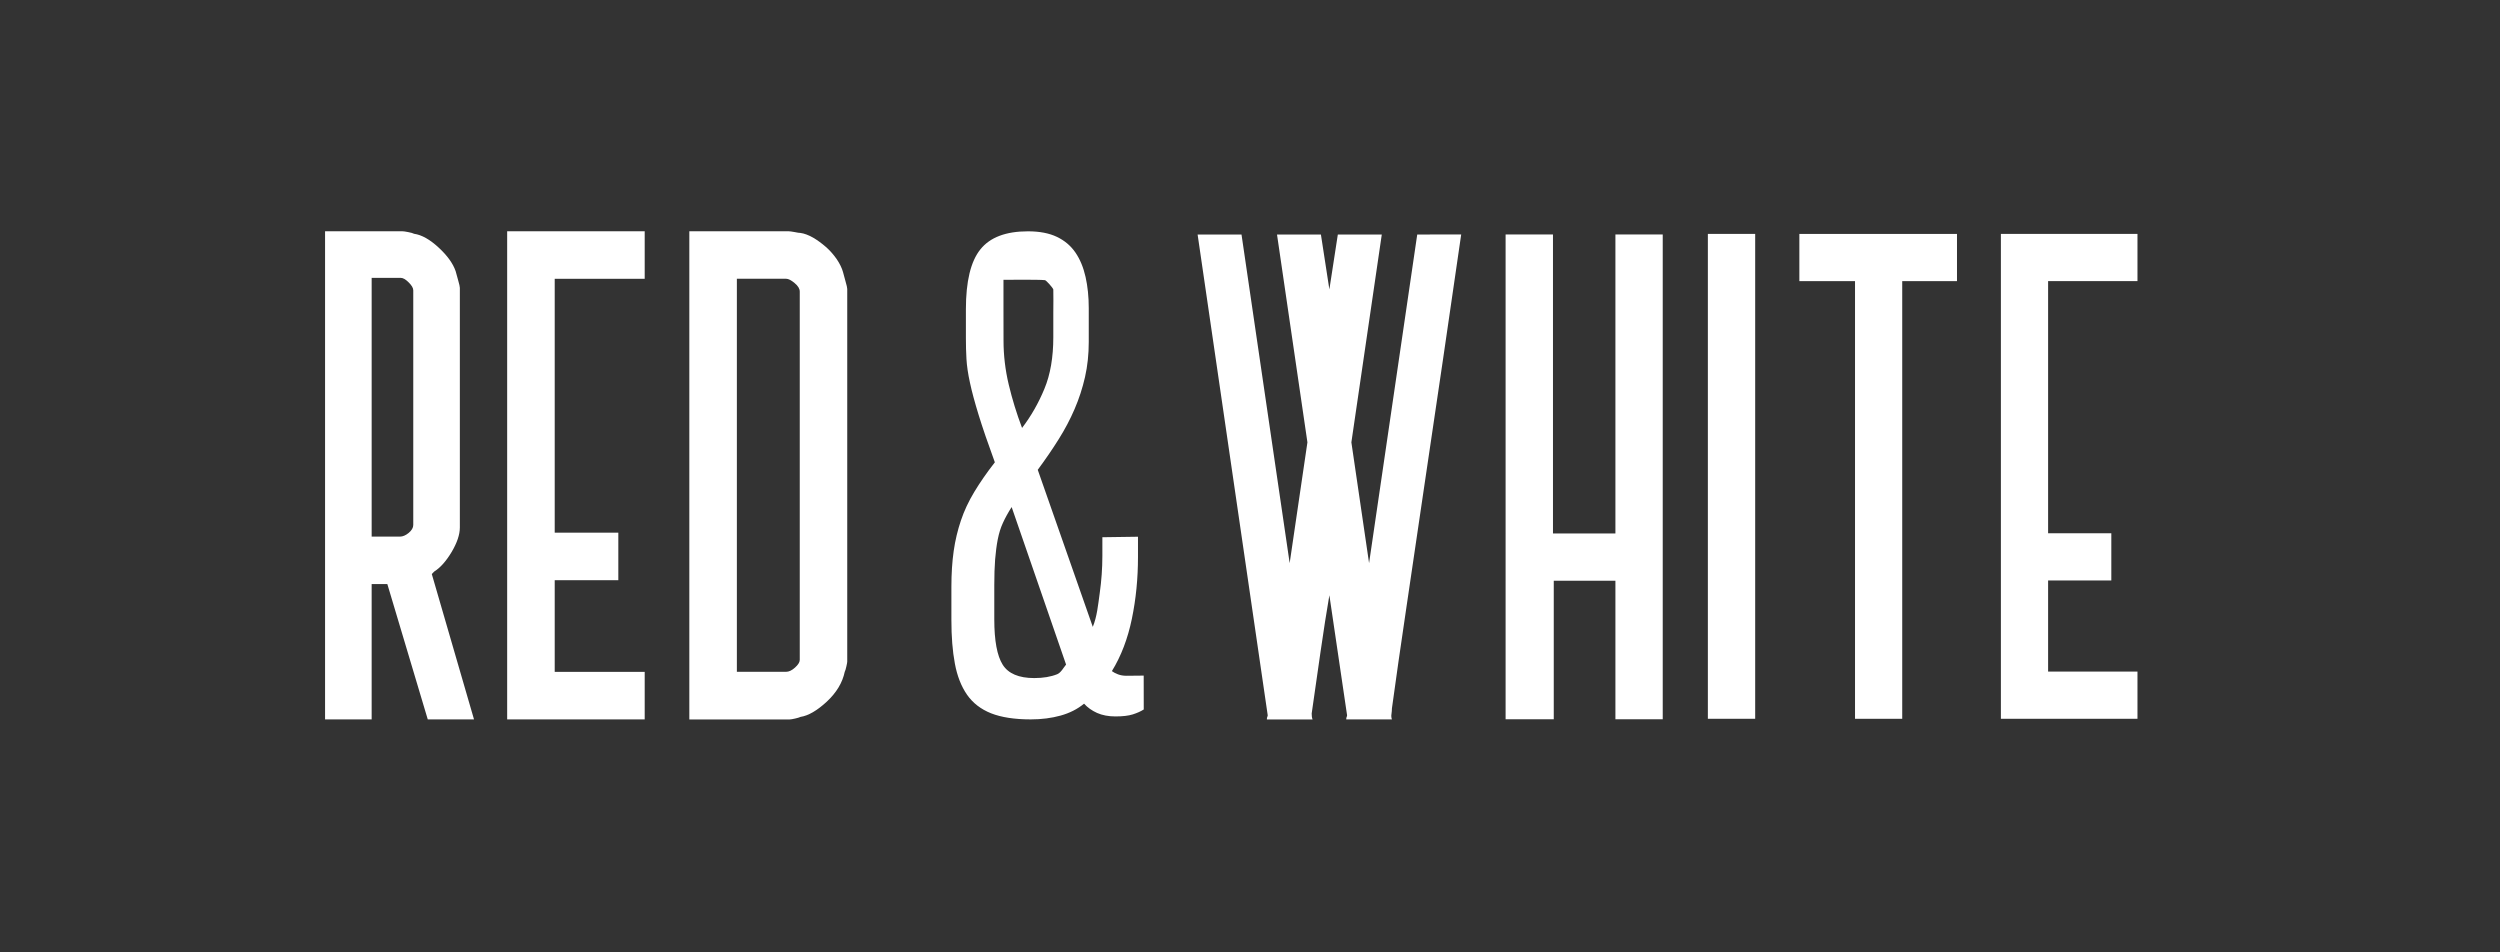
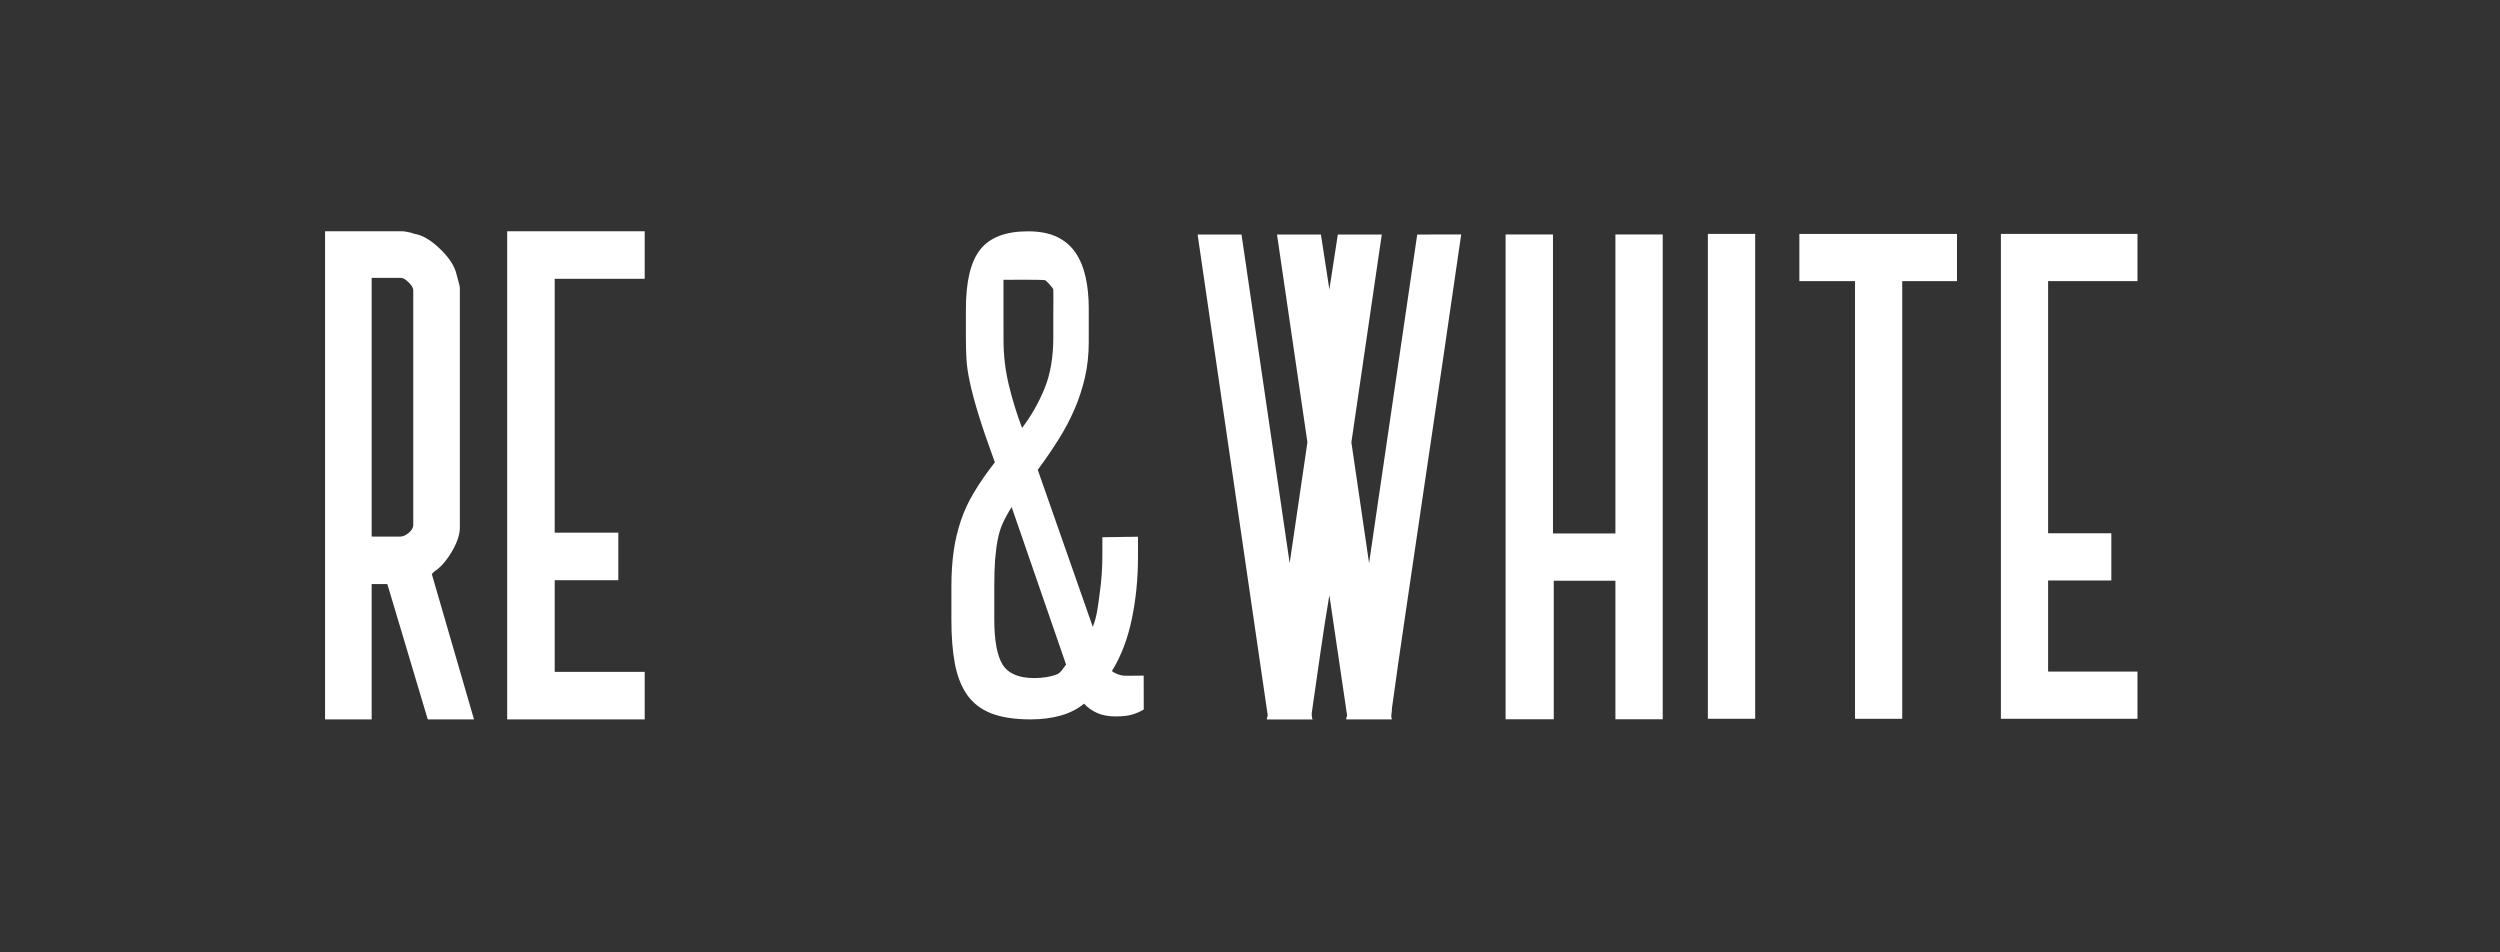
<svg xmlns="http://www.w3.org/2000/svg" version="1.1" id="Layer_1" x="0px" y="0px" viewBox="0 0 4464.5 1700.8" style="enable-background:new 0 0 4464.5 1700.8;" xml:space="preserve">
  <rect x="0" y="0" width="4464.5" height="1700.8" fill="#333333" stroke="none" />
  <style type="text/css">
	.st0{display:none;fill:#DADADA;}
	.st1{fill:#FFFFFF;}
</style>
  <rect class="st0" width="4464.5" height="1700.8" />
  <path class="st1" d="M846.5,1284.7h-82.6L691.7,1043h-28v241.7h-83.2V413h138.2c1.9,0,5.4,0.5,10.4,1.5c5,1,8.4,1.9,10.4,3  c13.6,1.9,28.2,10.2,43.7,24.5s25.8,28.5,30.5,42.3c1.1,4,2.5,9.4,4.5,16.3s3,11.4,3,13.4v428c0,12.8-5,27.4-14.7,43.8  c-9.8,16.3-20.1,28-31,34.8l-4.4,4.5L846.5,1284.7z M738,937.5V518.4c0-4-2.7-8.7-8.2-14.1c-5.4-5.4-10.1-8.1-14.1-8.1h-52v462.1  h50.5c5,0,10.2-2.2,15.6-6.6C735.3,947.1,738,942.4,738,937.5z" />
  <path class="st1" d="M1151.2,1284.7H905.7V413h245.6v84.9H990.6v453.3h113.6v84.9H990.6v163.7h160.7V1284.7z" />
-   <path class="st1" d="M1513,1181.6c0,1.1-0.5,3.8-1.5,8.3c-0.9,4.6-2,7.8-3,9.9c-4,19.2-14.6,36.9-31.9,53.1  c-17.4,16.1-33.1,25.2-46.9,27.3c-2.1,1-5.4,2-9.9,3c-4.6,1-7.8,1.6-9.8,1.6H1231V413h177.4c1.9,0,5.5,0.5,10.5,1.4  c5.1,1.1,8.6,1.6,10.7,1.6c7,1,14.3,3.8,22.3,8.3c7.9,4.6,15.5,10.2,23,16.7c7.4,6.5,13.9,14,19.4,21.9c5.4,8.1,9.1,15.7,11.1,22.8  c1,4,2.6,9.6,4.5,16.6c2.1,7.1,3.1,11.7,3.1,13.7L1513,1181.6z M1428.2,1178.5V520.7c0-5.1-3.1-10.2-9.2-15.2  c-6-5.1-11.1-7.7-15.1-7.7h-88v701.9h88c4.9,0,10.3-2.5,15.9-7.6C1425.2,1187.2,1428.2,1182.6,1428.2,1178.5z" />
  <path class="st1" d="M2609.4,418.7c-10.1,70.4-21,144.6-32.4,222.6c-11.6,77.9-22.9,154.6-34,230c-11.1,75.4-21.6,147.1-31.7,215.1  c-10.1,67.8-18.6,127.5-25.6,178.7c0,3.1-0.3,6.3-0.8,9.9c-0.6,3.5-0.3,6.8,0.8,9.7h-81.6c0-2,0.3-3.6,0.8-4.5c0.6-1,0.7-2,0.7-3  l-31.6-214.2c-5,29.1-10.3,62.8-15.8,101.1c-5.6,38.2-10.9,74.9-15.8,110.1c0,4.1,0.4,7.7,1.6,10.6h-81.6c0-2,0.2-3.6,0.7-4.5  c0.5-1,0.8-2,0.8-3l-125.2-858.5h78.4l86,586.8l31.7-215.7l-54.3-371.1h78.4l15.1,98l15.1-98h78.5l-54.3,371.1l31.6,215.7l86-586.8  L2609.4,418.7z" />
  <path class="st1" d="M2688.7,418.7h84.6v534h111.5v-534h84.5v865.8h-84.5v-247.4h-110.1v247.4h-86V418.7" />
  <path class="st1" d="M3134.4,1283.6h-84.5V417.7h84.5V1283.6z" />
  <path class="st1" d="M3494.8,502.1h-97.8v781.5h-84.3V502.1h-99.4v-84.3h281.5V502.1z" />
  <path class="st1" d="M3817.1,1283.6h-243.9V417.7h243.9V502h-159.6v450.3h112.9v84.3h-112.9v162.7h159.6V1283.6z" />
  <g>
    <path class="st1" d="M2042.5,1267c-5.5,3.5-12.1,6.4-19.7,8.8c-7.6,2.4-17.9,3.6-31,3.6c-12.4,0-23.3-2.1-32.6-6.2   c-9.3-4.2-17.1-9.7-23.3-16.6c-11.7,9.7-25.7,16.8-41.9,21.3c-16.2,4.5-34,6.8-53.3,6.8c-29,0-52.6-3.7-70.9-10.9   c-18.3-7.3-32.6-18.4-42.9-33.2c-10.3-14.9-17.6-33.4-21.7-55.6c-4.2-22.2-6.2-48.1-6.2-77.9v-59.2c0-23.5,1.4-44.8,4.1-63.9   s7.1-37.2,12.9-54.5c5.8-17.3,13.8-34.3,23.8-50.9c10-16.6,22.2-34.3,36.8-53c-12.4-33.9-22.1-62.2-29-84.7   c-6.9-22.5-12.1-41.7-15.5-57.7c-3.5-15.9-5.5-30-6.2-42.1c-0.7-12.1-1-24.4-1-36.9v-51.9c0-49.9,8.6-85.5,25.9-107   c17.2-21.5,45.5-32.2,84.9-32.2c20.7,0,37.9,3.3,51.7,9.9c13.8,6.6,24.8,15.9,33.1,28c8.3,12.1,14.3,26.7,18.1,43.6   c3.8,17,5.7,35.5,5.7,55.6v60.3c0,22.2-2.2,43.1-6.7,62.9s-10.7,38.8-18.6,57.1c-7.9,18.4-17.4,36.4-28.5,54   c-11,17.7-23.5,35.8-37.3,54.5l98.3,280.5c7.6-18.7,9.3-38.2,12.4-60.4c3.1-22.2,4.7-44.3,4.7-66.5v-33.2l63.6-0.9v36.4   c0,38.1-3.6,74.8-10.9,110.1s-19.1,66.5-35.7,93.5c2.8,2.1,6.4,4,10.8,5.7s9.5,2.6,15,2.6c14.5,0,17.5,0,31-0.3L2042.5,1267   L2042.5,1267z M1806.6,905.5c-6.2,9.7-11.4,19.1-15.5,28.1c-4.2,9-7.2,18.9-9.3,29.6c-2.1,10.7-3.6,22.7-4.7,35.8   c-1,13.2-1.5,28.4-1.5,45.7v61.3c0,38.1,5,65.1,15,81c10,15.9,28.8,23.9,56.4,23.9c15.9,0,29.6-2.3,41-6.9   c6.8-2.8,11.4-12,15.8-17.2L1806.6,905.5z M1792.1,608.3c0,26.3,3.1,52.5,9.3,78.5c6.2,26,14.1,51.8,23.8,77.4   c15.9-20.8,29.2-44,39.8-69.6c10.7-25.6,16-56.4,16-92.5v-43.6c0-17.2,0.4-28.8,0-41.5c-0.1-2.2-12.5-16.4-14.9-16.7   c-10.3-1.3-74.1-0.6-74.1-0.6s0,32.4,0,54.6L1792.1,608.3L1792.1,608.3z" />
  </g>
</svg>